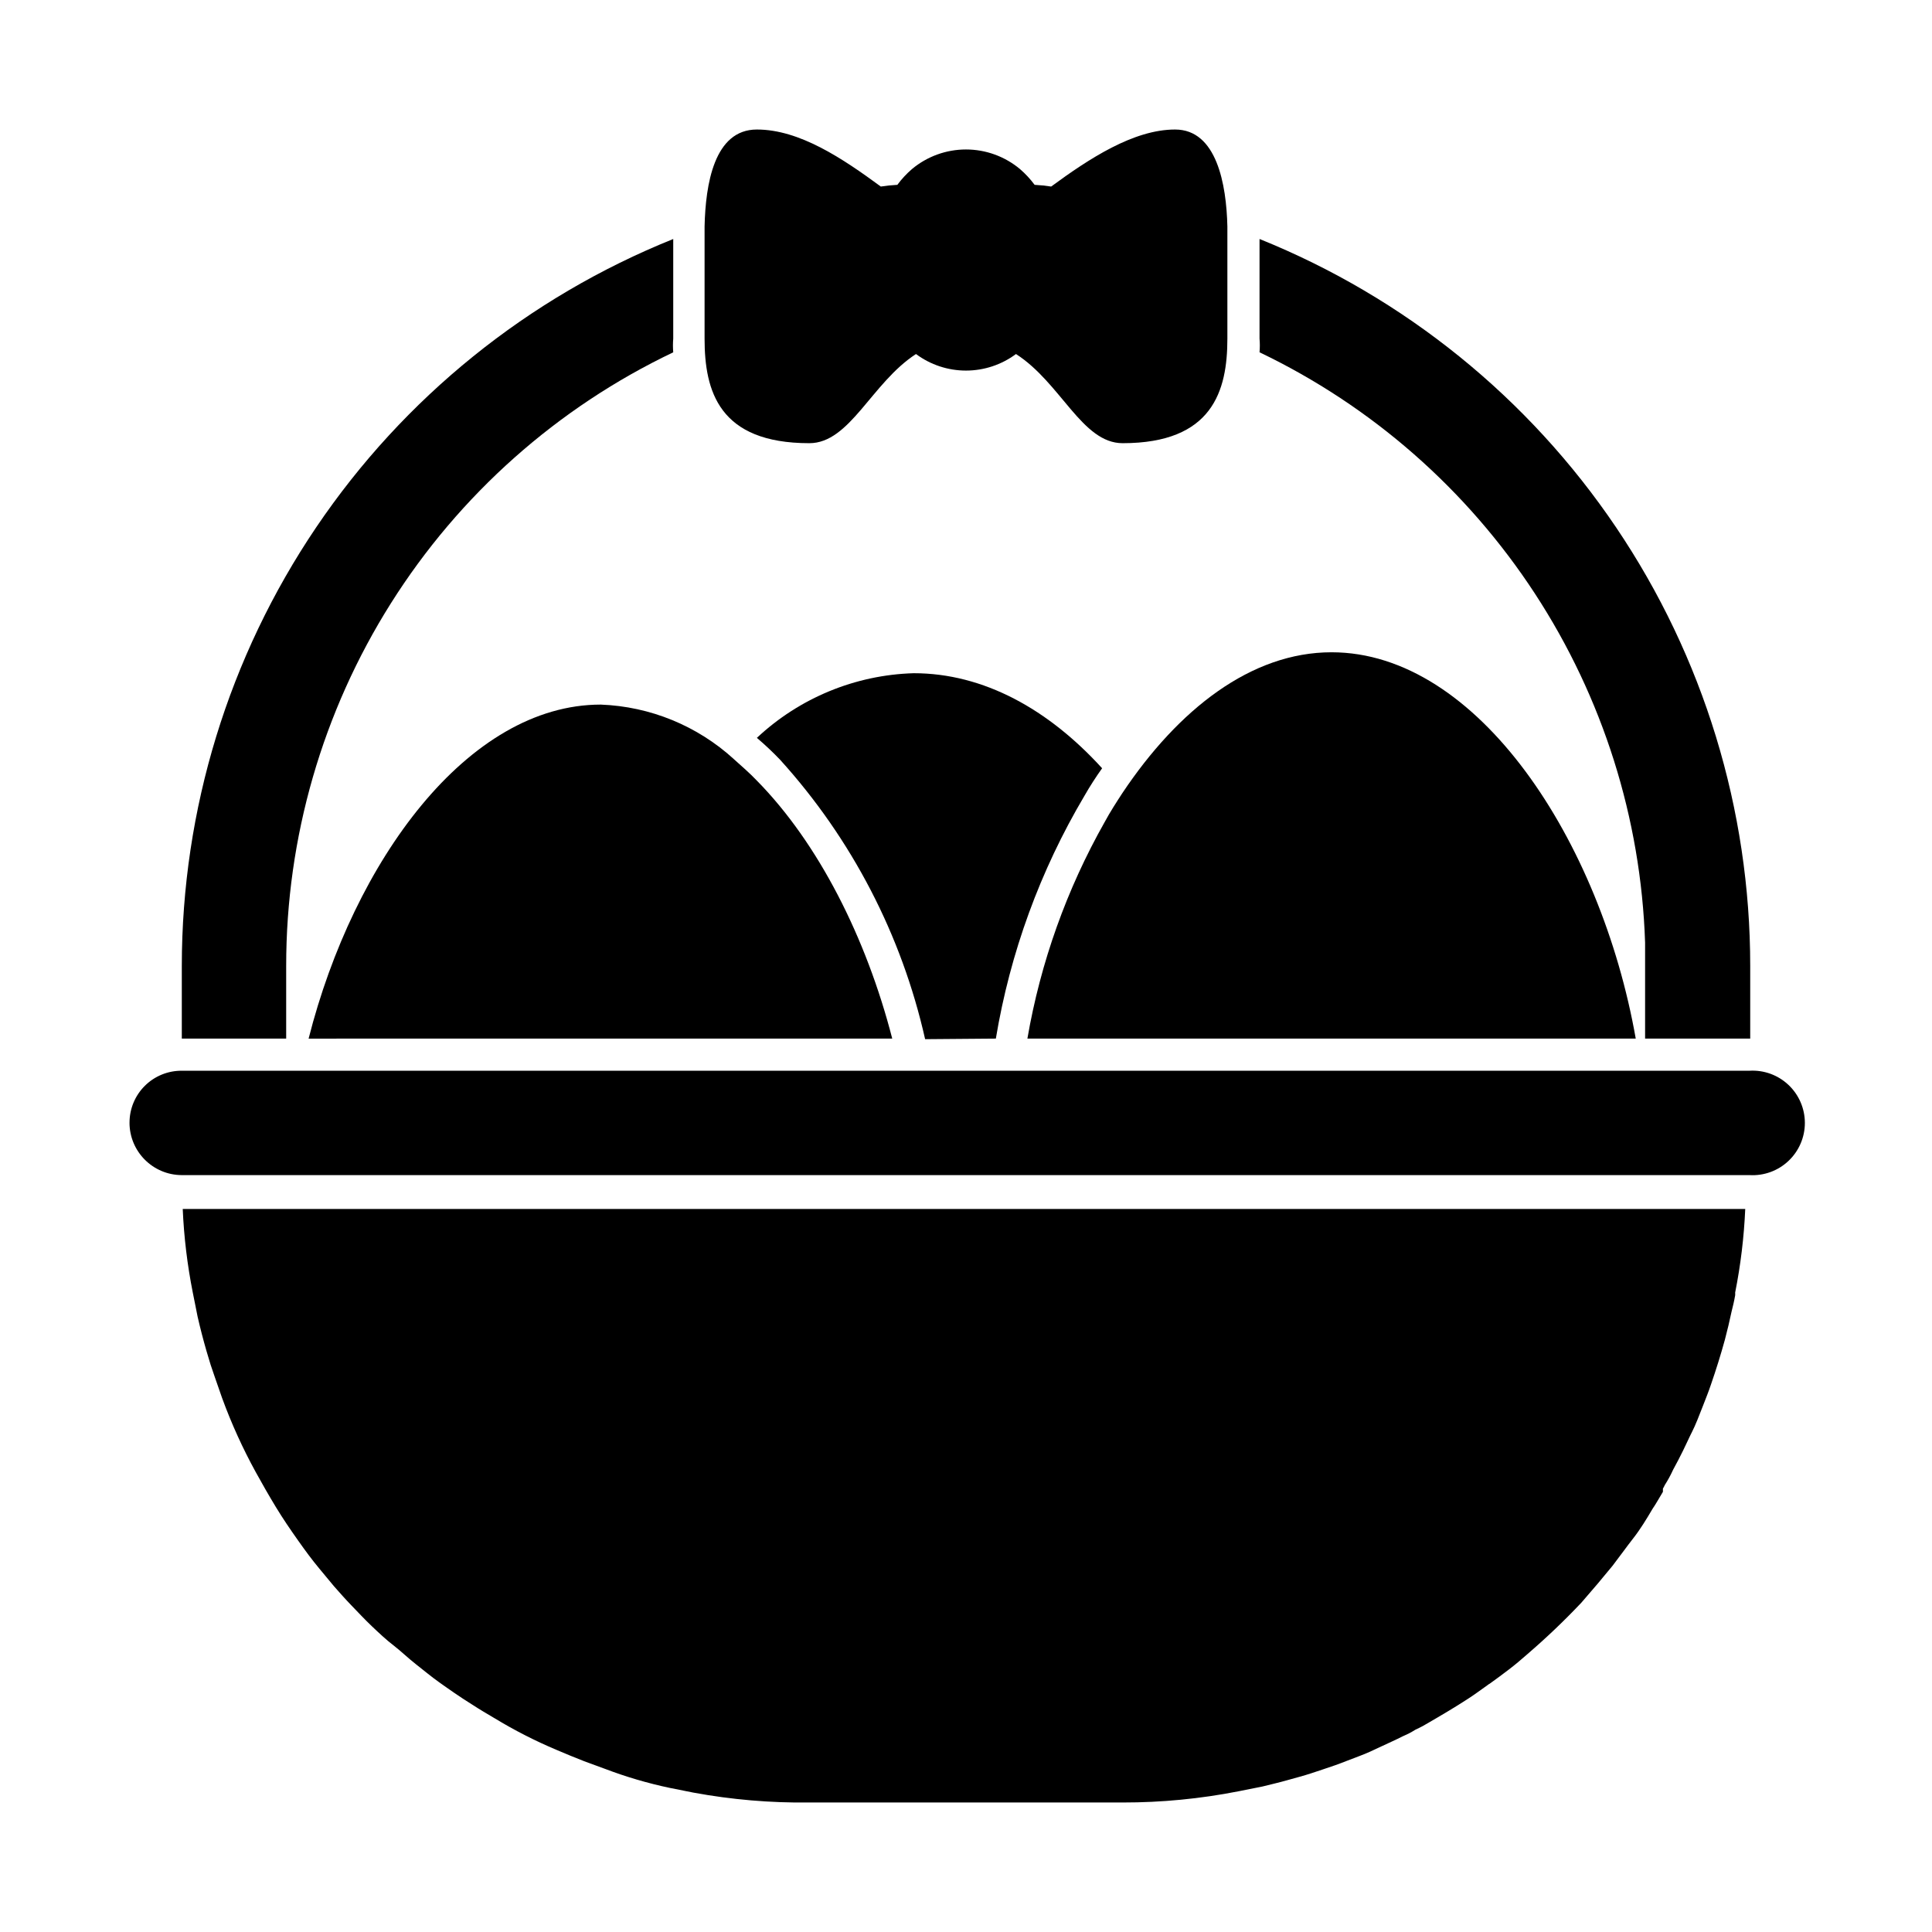
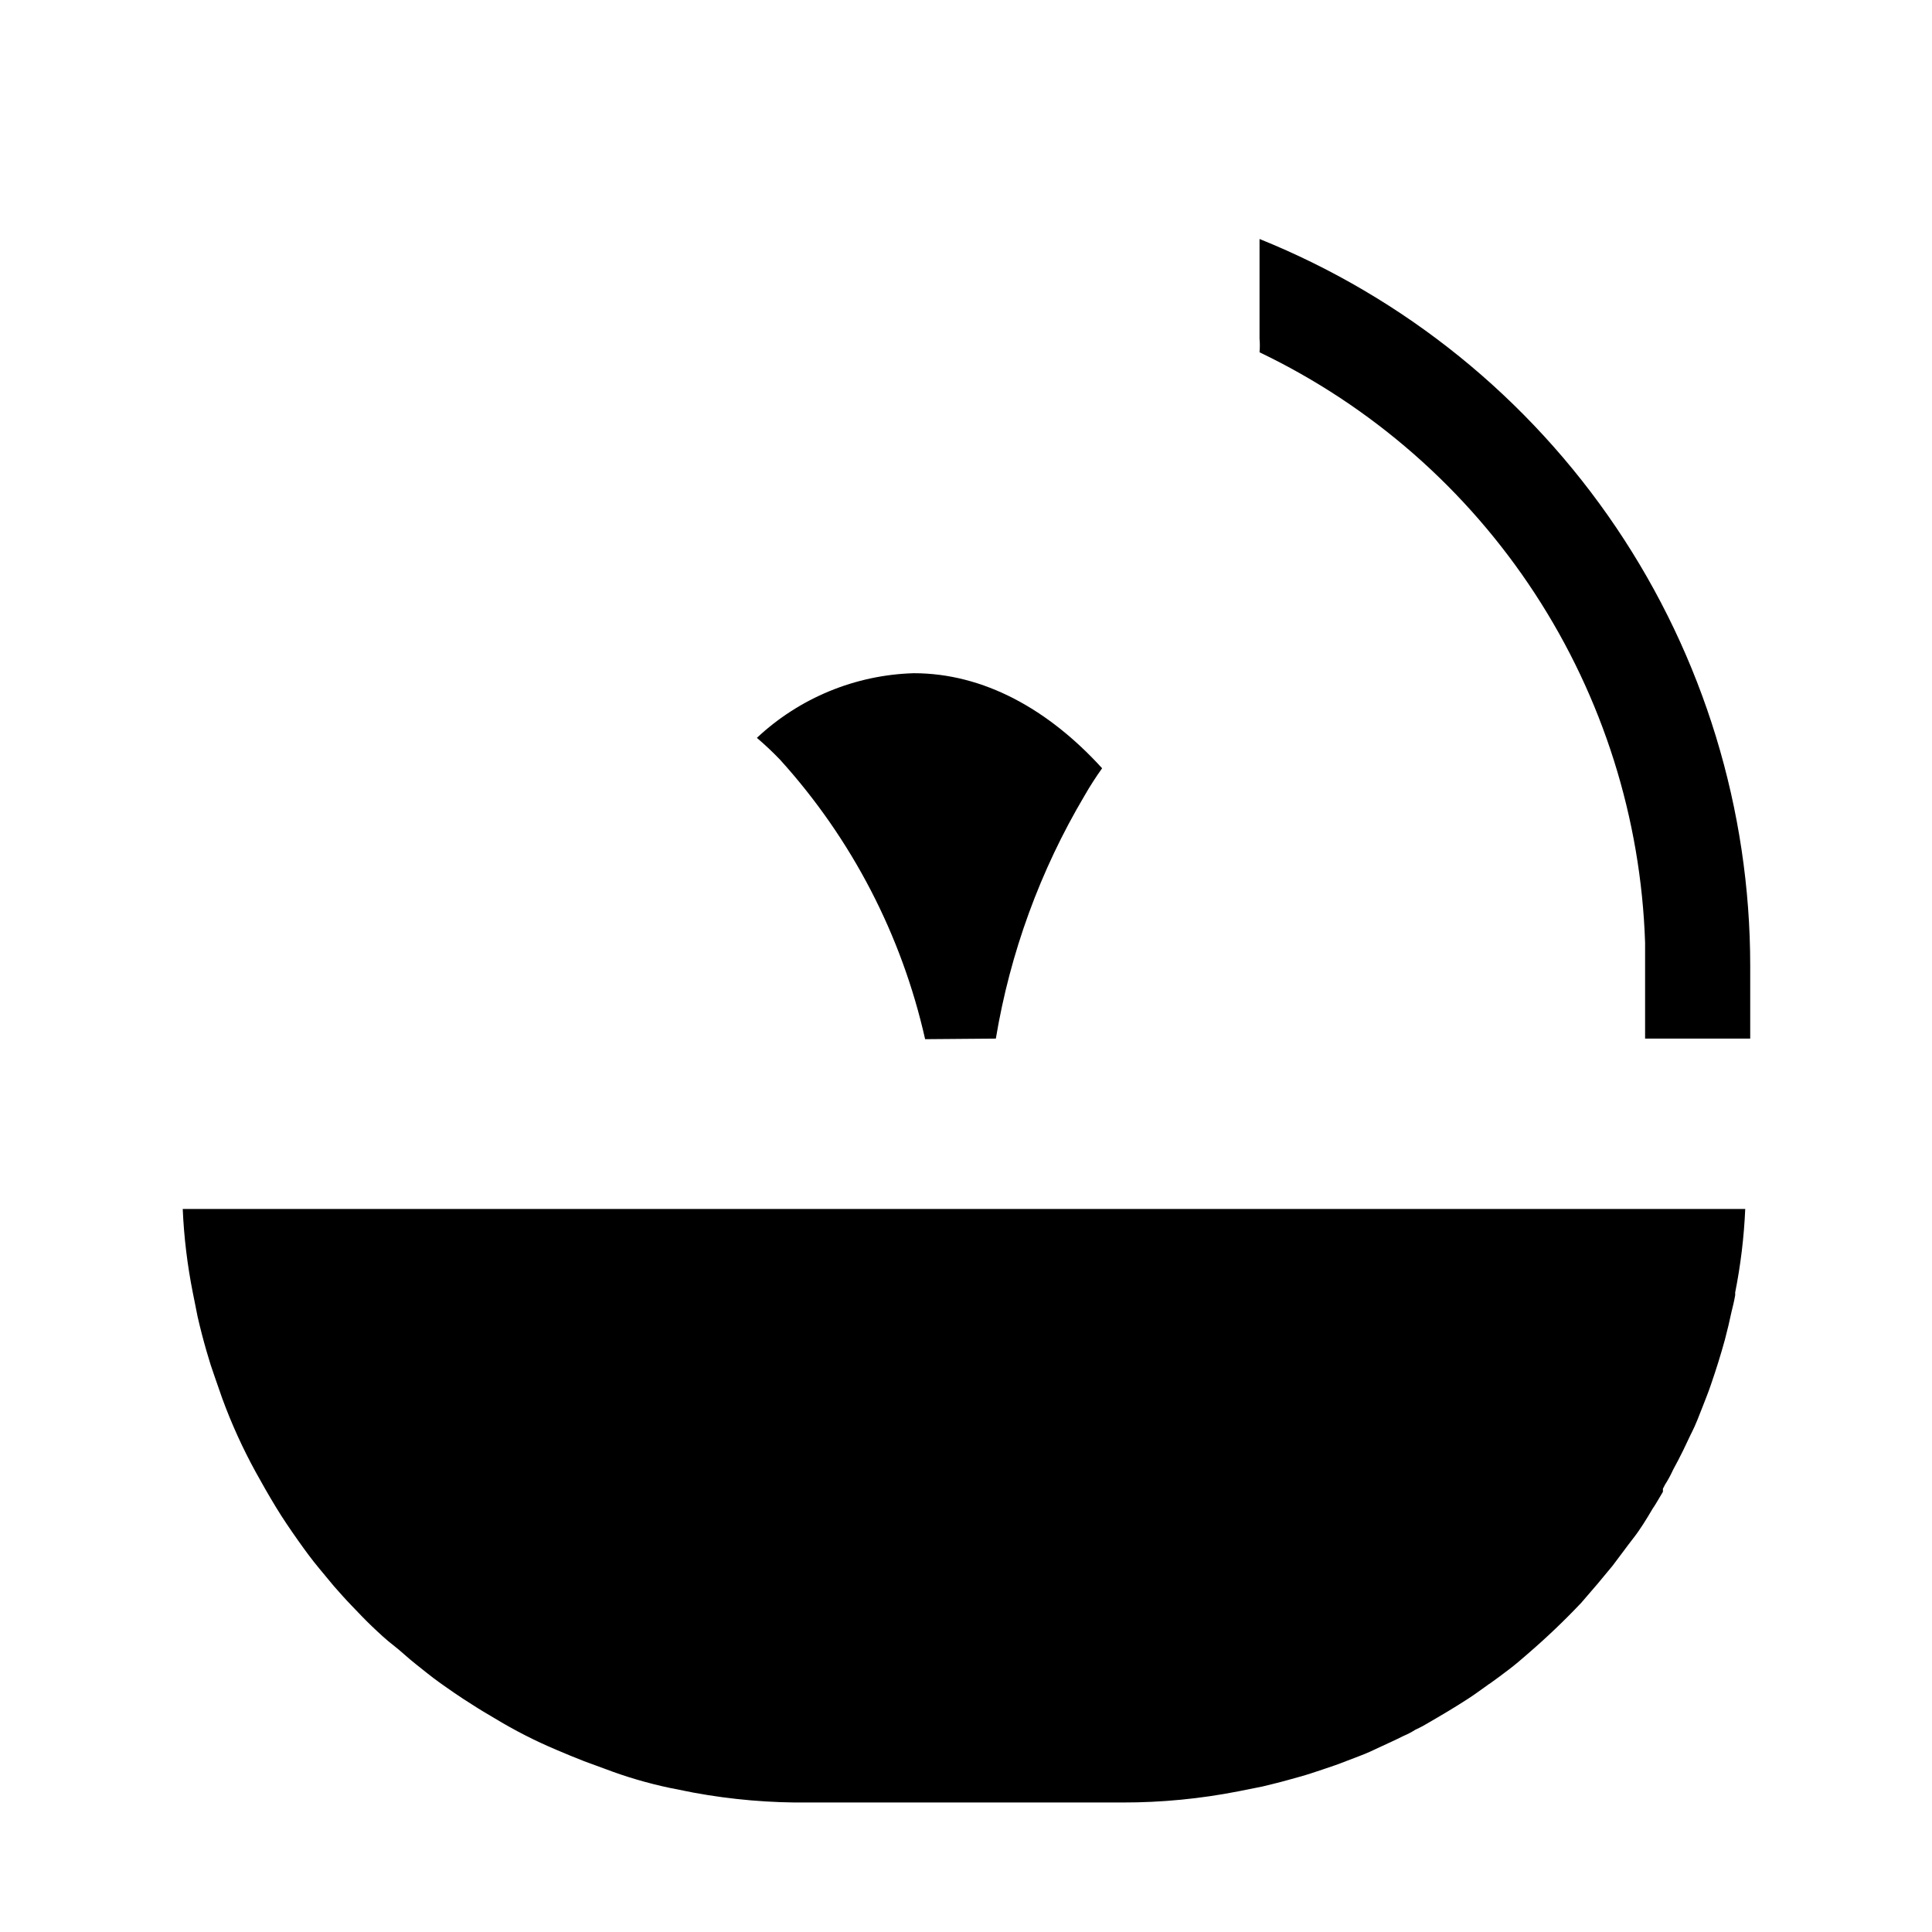
<svg xmlns="http://www.w3.org/2000/svg" fill="#000000" width="800px" height="800px" version="1.1" viewBox="144 144 512 512">
  <g>
    <path d="m407.91 419.24c3.777-22.711 11.734-44.527 23.477-64.336 1.461-2.57 3.074-5.039 4.684-7.305-14.207-15.617-31.387-25.191-49.926-25.191-15.48 0.449-30.262 6.543-41.566 17.133 2.148 1.824 4.199 3.758 6.148 5.793 18.988 20.957 32.23 46.469 38.441 74.059z" />
-     <path d="m472.34 419.24h105.15c-9.27-52.445-41.867-102.38-80.609-102.38-21.312 0-40.605 15.113-55.418 37.281-1.613 2.469-3.273 5.039-4.684 7.656l-0.004 0.004c-10.086 17.824-17.023 37.254-20.504 57.434z" />
-     <path d="m308.71 419.24h71.742c-6.902-26.801-19.598-51.84-35.871-68.363-1.914-2.016-4.082-3.879-6.098-5.691l0.004-0.004c-9.676-8.836-22.172-13.961-35.27-14.457-35.266 0-65.496 41.465-77.434 88.52z" />
    <path d="m358.48 621.68h83.027c10.316 0.012 20.609-0.984 30.734-2.973l6.297-1.258c2.215-0.555 4.434-1.059 6.551-1.664s4.332-1.16 6.449-1.863c2.117-0.707 4.281-1.41 6.297-2.117s4.18-1.613 6.246-2.367c2.066-0.754 4.082-1.715 6.098-2.672s3.68-1.664 5.543-2.621l1.109-0.504 0.707-0.352 0.656-0.352h-0.008c0.59-0.395 1.215-0.73 1.863-1.008 0.641-0.305 1.262-0.641 1.867-1.008 3.828-2.215 7.609-4.434 11.234-6.801 1.715-1.109 3.324-2.316 5.039-3.527 0.184-0.156 0.387-0.293 0.602-0.402 1.715-1.211 3.375-2.469 5.039-3.727 1.664-1.258 3.375-2.719 5.039-4.18v-0.004c4.965-4.269 9.707-8.793 14.207-13.555l4.332-5.039 3.93-4.734c1.863-2.418 3.727-5.039 5.543-7.356 1.812-2.316 3.477-5.039 5.039-7.707 1.008-1.461 1.863-3.074 2.769-4.535v-0.453-0.402c0.188-0.309 0.355-0.629 0.504-0.957 0.836-1.305 1.574-2.672 2.215-4.082 0.906-1.613 1.762-3.324 2.621-5.039 0.855-1.715 1.613-3.477 2.418-5.039s1.914-4.383 2.769-6.602c0.855-2.215 1.562-3.93 2.215-5.894 1.359-3.93 2.57-7.809 3.68-11.84 0.656-2.469 1.258-5.039 1.762-7.406 0.352-1.41 0.707-2.871 0.957-4.332l0.004 0.004c0.023-0.25 0.023-0.504 0-0.754 1.457-7.312 2.348-14.723 2.672-22.168h-414.08c0.32 7.445 1.215 14.855 2.668 22.168 0.402 2.117 0.855 4.133 1.258 6.297 0.707 3.125 1.512 6.195 2.367 9.168 0.855 2.973 1.359 4.535 2.168 6.801 0.805 2.266 1.359 3.93 2.016 5.793h0.004c2.457 6.715 5.422 13.234 8.863 19.5 1.715 3.125 3.477 6.195 5.34 9.27 1.863 3.074 3.828 5.945 5.894 8.867 2.066 2.922 3.629 5.039 5.594 7.406l3.93 4.734c1.512 1.715 3.074 3.477 4.586 5.039 1.512 1.562 3.578 3.777 5.441 5.543 1.863 1.762 3.777 3.578 5.691 5.039 1.914 1.461 3.93 3.426 5.996 5.039s3.981 3.223 6.098 4.734c2.117 1.512 5.691 4.031 8.715 5.894 1.914 1.258 3.981 2.469 5.945 3.629v-0.004c5.309 3.231 10.848 6.059 16.574 8.465 2.367 1.008 4.785 2.016 7.254 2.973l5.492 2.016c5.57 2.121 11.297 3.805 17.129 5.039l6.297 1.258h0.004c10.133 1.871 20.426 2.75 30.73 2.621z" />
-     <path d="m178.32 441.51c0 7.66 6.191 13.879 13.852 13.906h415.45-0.004c3.812 0.23 7.551-1.125 10.332-3.742 2.781-2.617 4.359-6.269 4.359-10.086 0-3.82-1.578-7.473-4.359-10.09s-6.519-3.973-10.332-3.742h-415.44c-3.664-0.027-7.188 1.41-9.789 3.992-2.602 2.582-4.066 6.098-4.062 9.762z" />
-     <path d="m192.18 419.24h27.66v-19.242c-0.012-34.031 9.617-67.367 27.77-96.148 18.156-28.781 44.094-51.832 74.805-66.484-0.102-1.207-0.102-2.418 0-3.625v-26.402c-38.453 15.453-71.402 42.059-94.609 76.391-23.211 34.336-35.617 74.828-35.625 116.27z" />
    <path d="m586.11 419.24h21.715v-19.242c0.008-41.422-12.367-81.895-35.539-116.23-23.172-34.328-56.078-60.949-94.496-76.434v26.402c0.105 1.207 0.105 2.418 0 3.625 29.715 14.234 54.949 36.348 72.965 63.93s28.121 59.578 29.211 92.504v6.195 19.246z" />
-     <path d="m358.48 261.45c10.781 0 16.473-15.973 28.266-23.629 3.828 2.848 8.477 4.387 13.25 4.387 4.769 0 9.418-1.539 13.25-4.387 11.938 7.66 17.48 23.629 28.262 23.629 23.832 0 27.762-13.855 27.762-27.711v-29.723c-0.254-11.133-2.824-25.691-13.855-25.691-11.035 0-22.824 7.758-32.848 15.113-1.453-0.227-2.918-0.379-4.383-0.453-1.133-1.535-2.434-2.938-3.879-4.184-4.016-3.352-9.078-5.188-14.309-5.188s-10.297 1.836-14.309 5.188c-1.445 1.246-2.75 2.648-3.879 4.184-1.469 0.074-2.934 0.227-4.383 0.453-10.078-7.406-21.512-15.113-32.848-15.113-11.336 0-13.602 14.559-13.855 25.695v29.723c0 13.855 3.777 27.707 27.758 27.707z" />
  </g>
</svg>